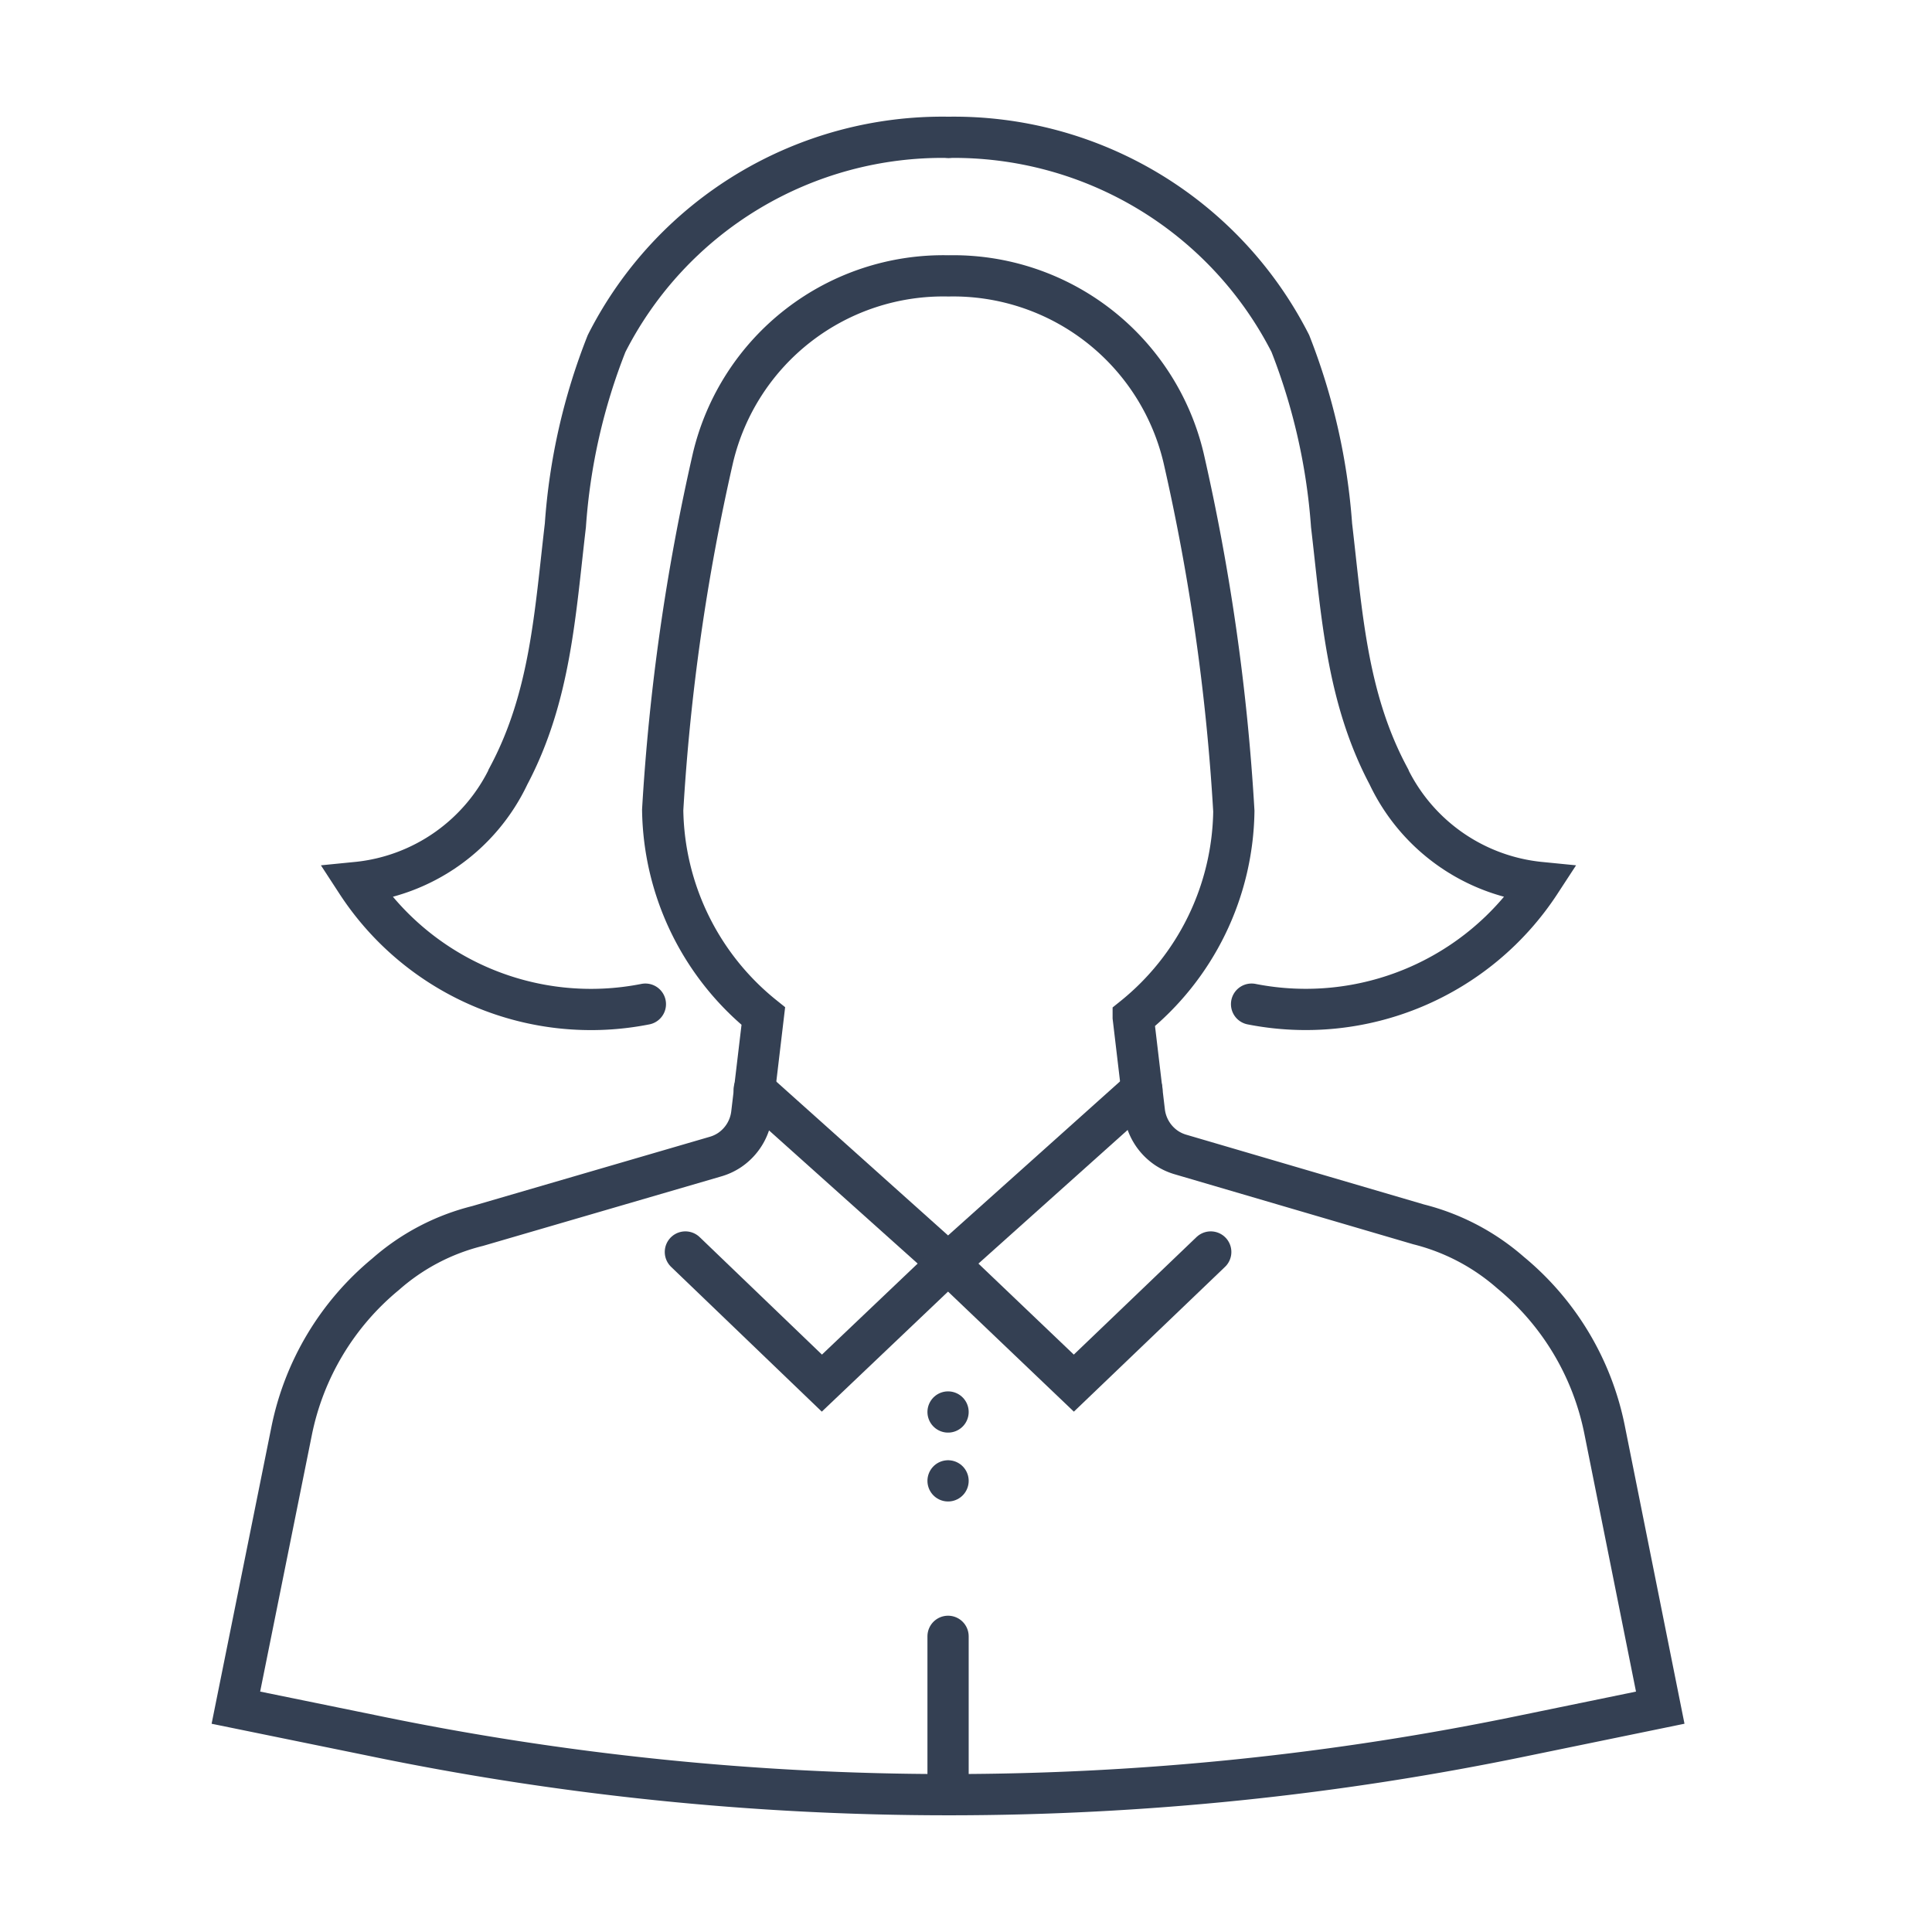
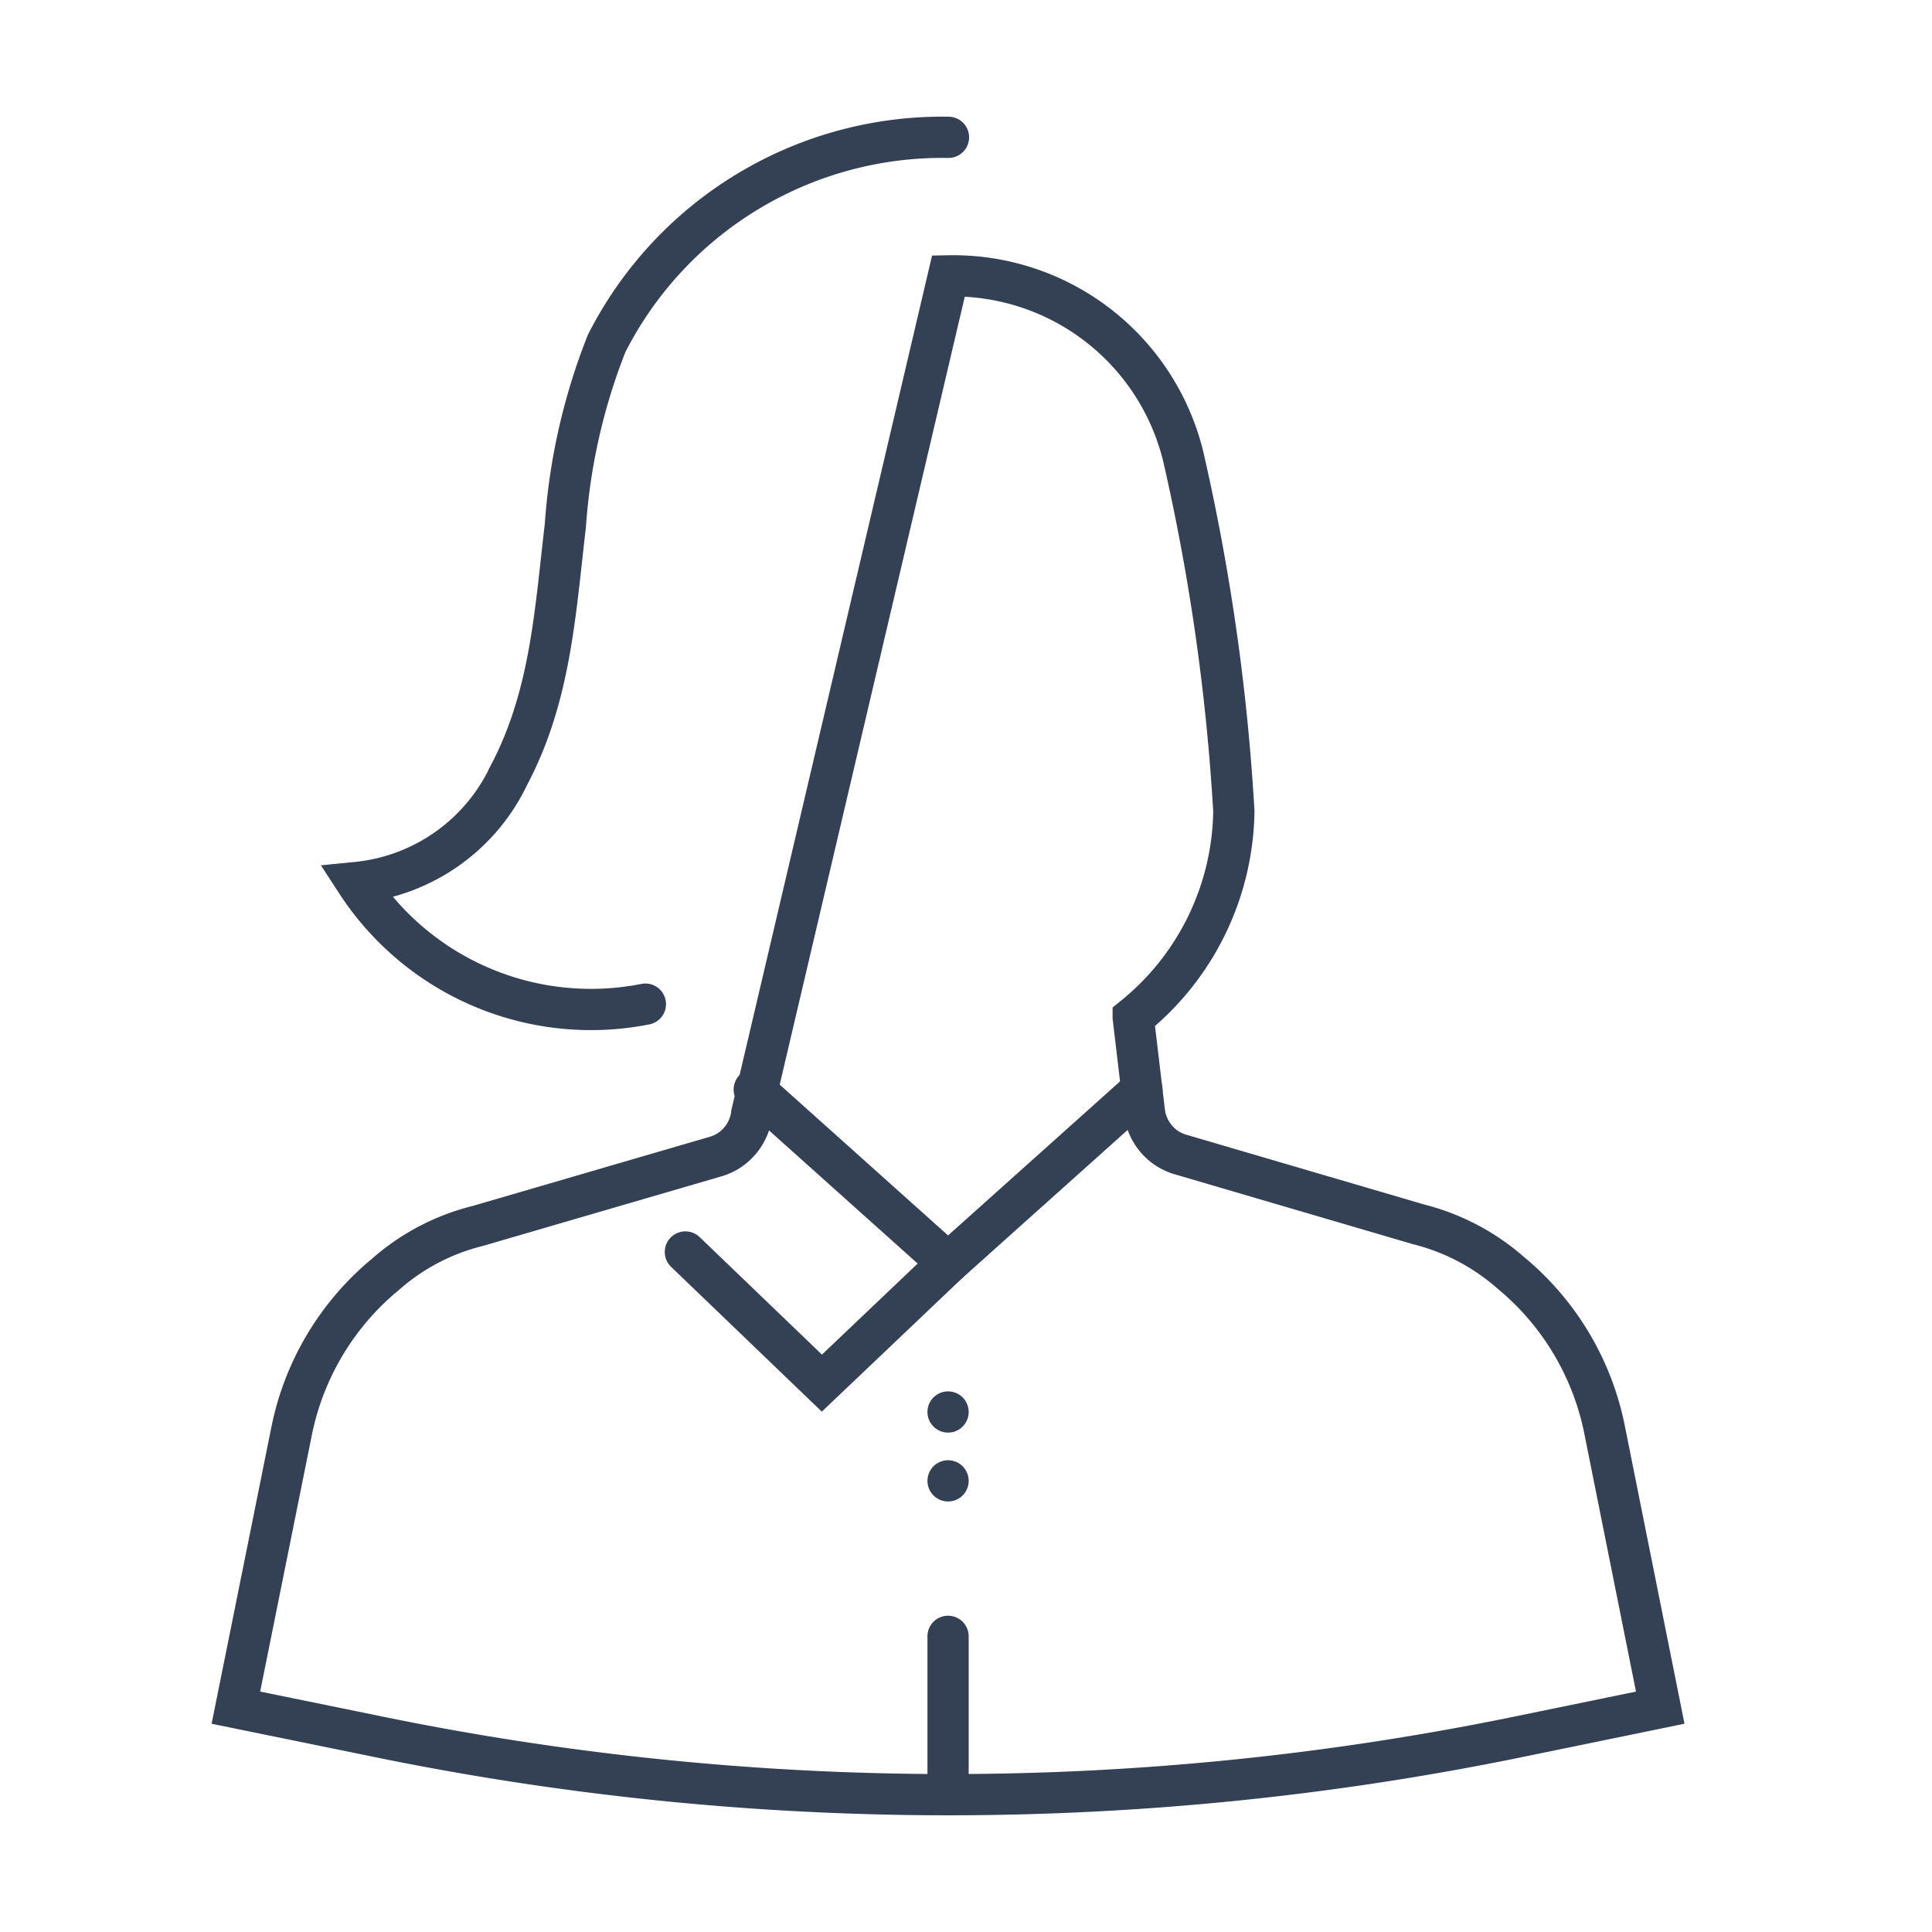
<svg xmlns="http://www.w3.org/2000/svg" id="レイヤー_1" data-name="レイヤー 1" viewBox="0 0 46.85 46.85">
  <defs>
    <style>.cls-1,.cls-2,.cls-3{fill:none;stroke:#344053;stroke-linecap:round;stroke-width:1px;}.cls-1{stroke-miterlimit:10;}.cls-2,.cls-3{stroke-linejoin:round;}.cls-3{stroke-dasharray:0 1.67;}</style>
  </defs>
-   <path class="cls-1" d="M37,42.08l3.26-.67-1.35-6.74a6.62,6.62,0,0,0-2.28-3.81,5.36,5.36,0,0,0-2.23-1.17L28.64,28a1.23,1.23,0,0,1-.35-.16,1.24,1.24,0,0,1-.54-.89l-.27-2.28a6.53,6.53,0,0,0,2.44-5A51.85,51.85,0,0,0,28.7,11.1,5.74,5.74,0,0,0,23,6.69a5.74,5.74,0,0,0-5.71,4.41,51.85,51.85,0,0,0-1.22,8.54,6.53,6.53,0,0,0,2.44,5L18.23,27a1.24,1.24,0,0,1-.54.89,1.23,1.23,0,0,1-.35.16l-5.76,1.68a5.3,5.3,0,0,0-2.23,1.17,6.62,6.62,0,0,0-2.28,3.81L5.72,41.41,9,42.08a68.85,68.85,0,0,0,14,1.44h0A68.68,68.68,0,0,0,37,42.08Z" />
+   <path class="cls-1" d="M37,42.08l3.26-.67-1.35-6.74a6.62,6.62,0,0,0-2.28-3.81,5.36,5.36,0,0,0-2.23-1.17L28.64,28a1.23,1.23,0,0,1-.35-.16,1.24,1.24,0,0,1-.54-.89l-.27-2.28a6.53,6.53,0,0,0,2.44-5A51.85,51.85,0,0,0,28.7,11.1,5.74,5.74,0,0,0,23,6.69L18.23,27a1.24,1.24,0,0,1-.54.89,1.23,1.23,0,0,1-.35.16l-5.76,1.68a5.3,5.3,0,0,0-2.23,1.17,6.62,6.62,0,0,0-2.28,3.81L5.72,41.41,9,42.08a68.85,68.85,0,0,0,14,1.44h0A68.68,68.68,0,0,0,37,42.08Z" />
  <polyline class="cls-2" points="27.69 26.42 22.99 30.63 18.29 26.42" />
-   <polyline class="cls-1" points="29.36 30.36 26.04 33.54 22.99 30.63" />
  <polyline class="cls-1" points="16.62 30.36 19.93 33.54 22.99 30.63" />
  <line class="cls-1" x1="22.99" y1="39.68" x2="22.99" y2="43.52" />
  <line class="cls-3" x1="22.99" y1="35.91" x2="22.99" y2="33.24" />
-   <path class="cls-1" d="M23,3.33a9.15,9.15,0,0,1,8.29,5,15,15,0,0,1,1,4.41c.25,2.13.36,4.15,1.37,6.06a4.58,4.58,0,0,0,3.69,2.6,6.79,6.79,0,0,1-7,2.95" />
  <path class="cls-1" d="M23,3.33a9.13,9.13,0,0,0-8.29,5,14.73,14.73,0,0,0-1,4.41c-.25,2.13-.36,4.15-1.37,6.06a4.58,4.58,0,0,1-3.69,2.6,6.78,6.78,0,0,0,7,2.95" />
</svg>